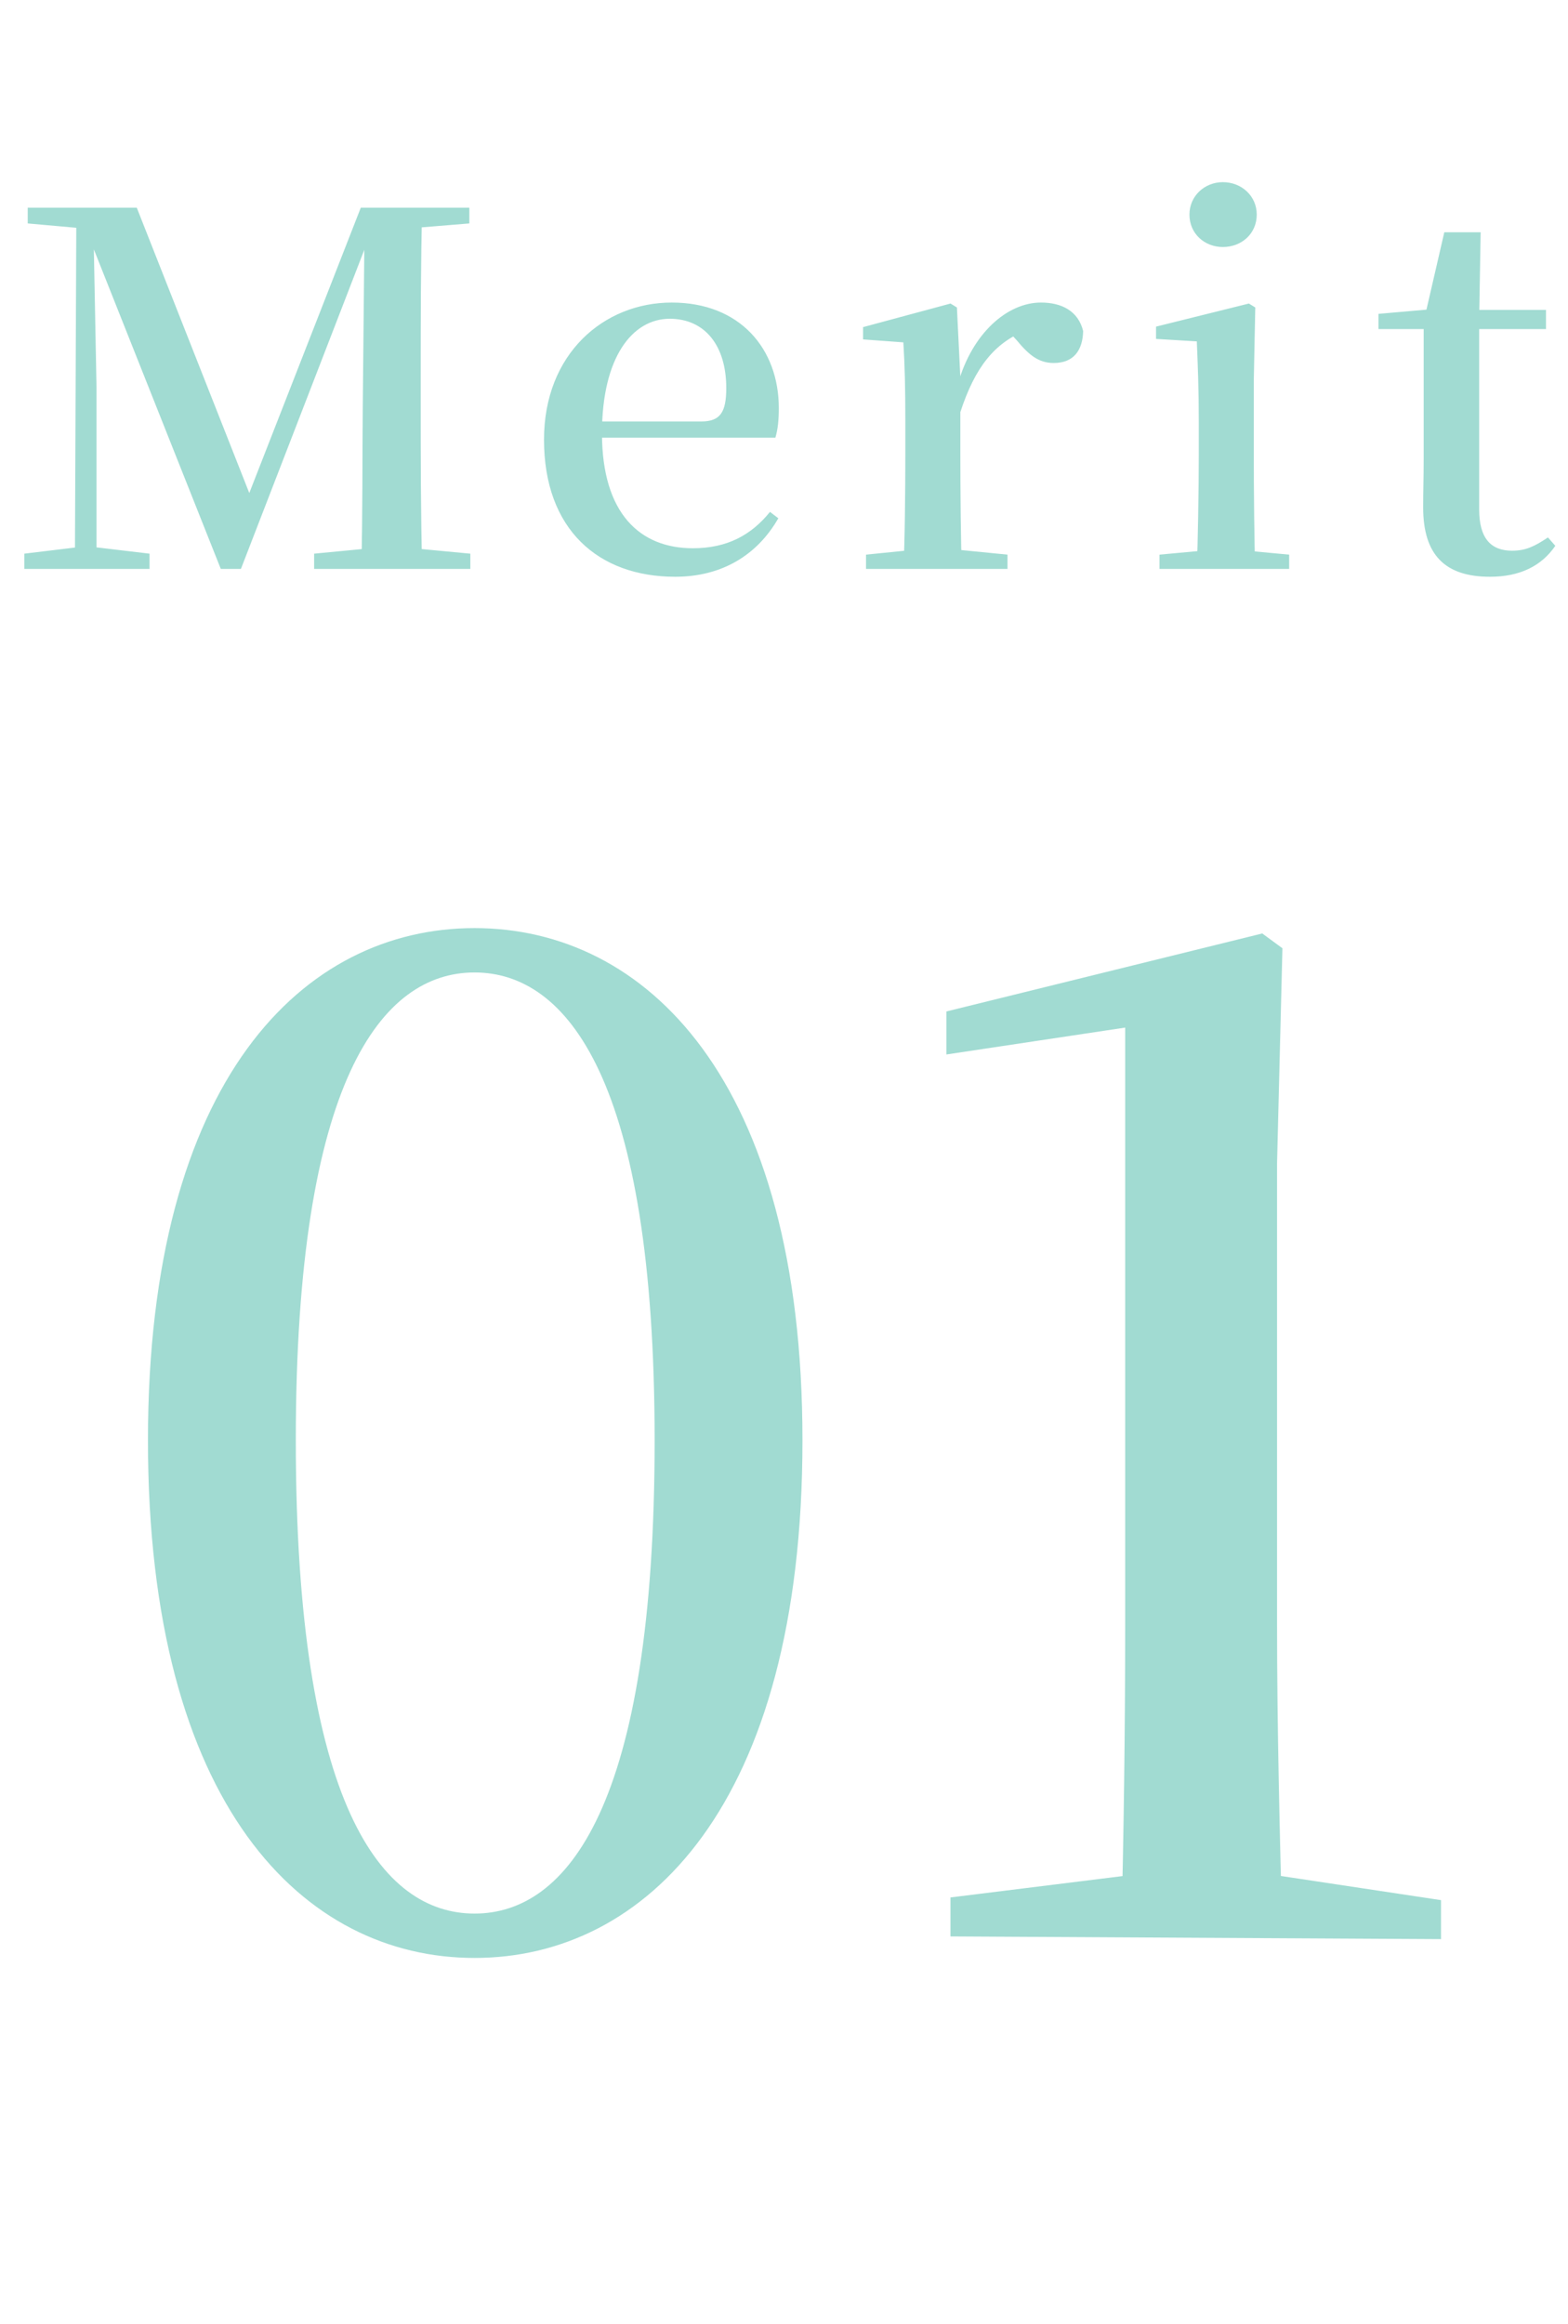
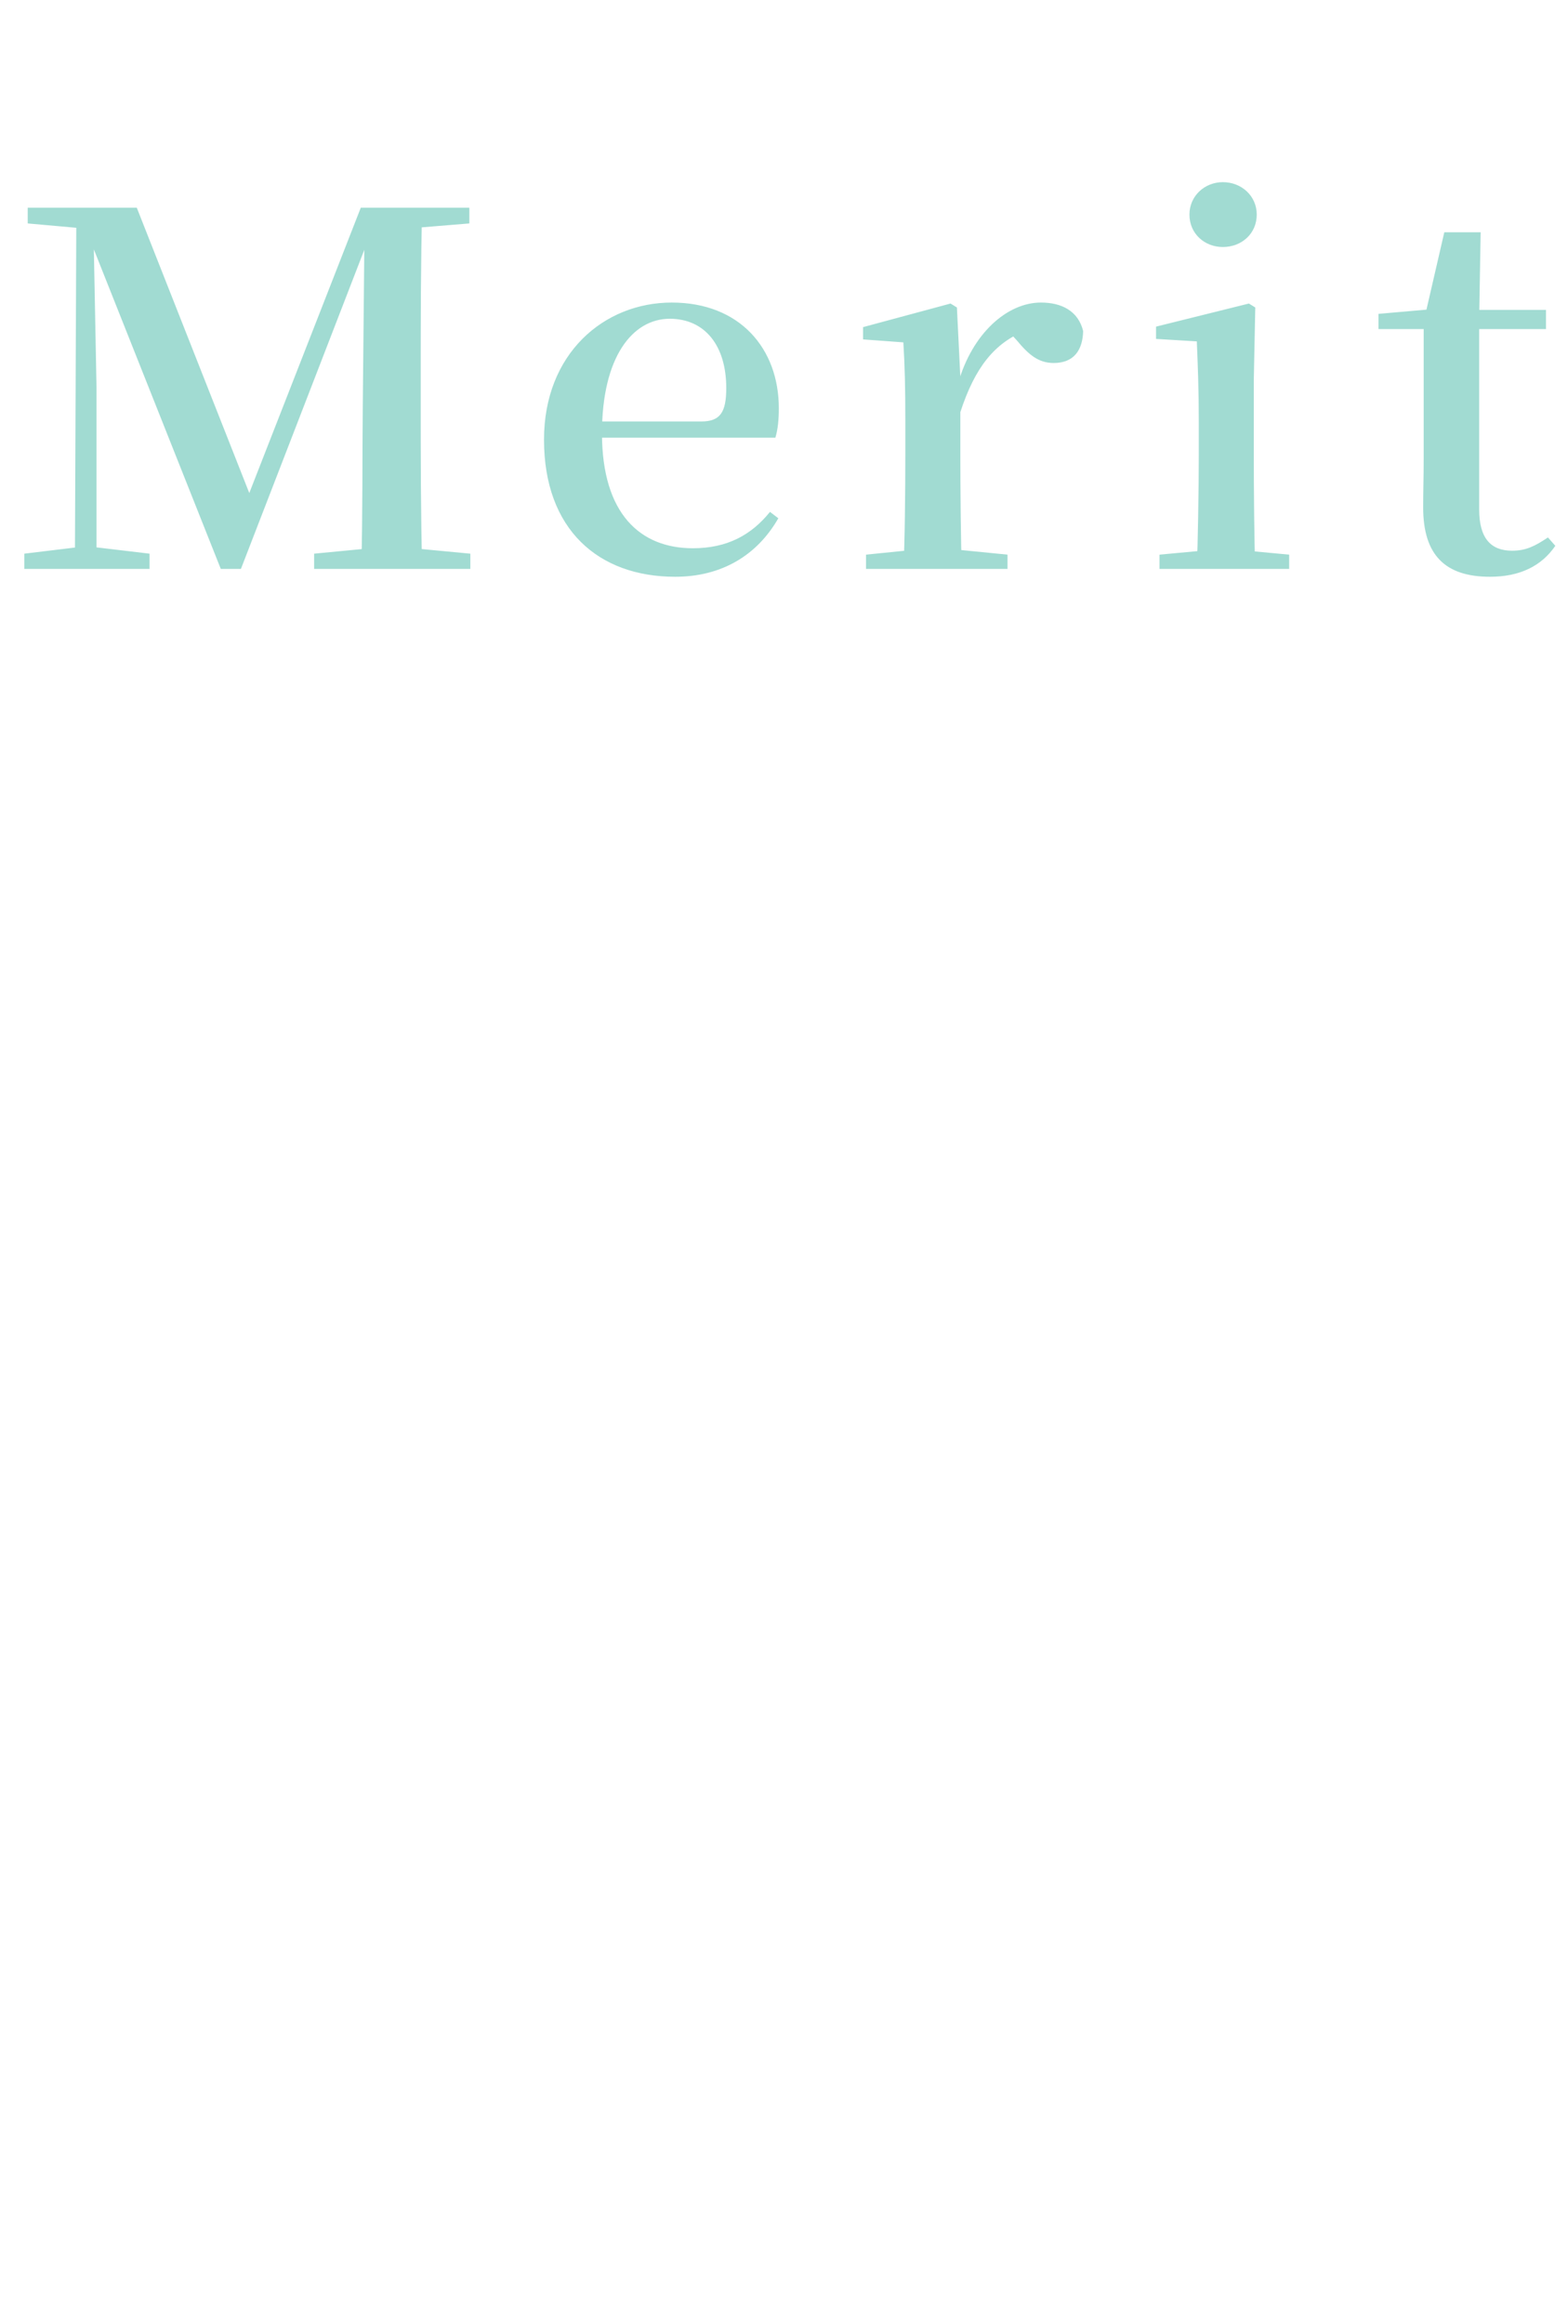
<svg xmlns="http://www.w3.org/2000/svg" width="164" height="243" viewBox="0 0 164 243" fill="none">
  <path d="M2.54 59.48V57.888L8.5 57.168H9.579L15.642 57.888V59.48H2.54ZM2.9 23.361V21.717H10.35V23.977H9.785L2.9 23.361ZM7.832 59.48L7.987 21.717H9.733L10.093 40.419V59.48H7.832ZM23.092 59.48L8.86 23.669H8.5V21.717H14.306L26.689 53.109H25.456L25.764 52.339L37.735 21.717H40.099V23.669H39.071L38.455 25.21L25.199 59.48H23.092ZM32.854 59.48V57.888L40.356 57.168H41.589L49.193 57.888V59.48H32.854ZM37.787 59.48C37.941 53.675 37.889 47.766 37.941 42.731L38.146 21.717H44.158C44.004 27.523 44.004 33.431 44.004 39.34V41.909C44.004 47.869 44.004 53.726 44.158 59.48H37.787ZM40.921 23.977V21.717H49.09V23.361L41.589 23.977H40.921ZM70.617 60.303C62.602 60.303 56.899 55.37 56.899 45.968C56.899 36.976 63.167 31.633 70.258 31.633C77.399 31.633 81.458 36.462 81.458 42.679C81.458 43.913 81.356 44.889 81.099 45.762H59.468V44.067H73.34C75.344 44.067 75.961 43.09 75.961 40.573C75.961 36.103 73.7 33.328 70.052 33.328C66.147 33.328 62.962 37.336 62.962 45.3C62.962 53.726 66.969 57.322 72.467 57.322C76.064 57.322 78.581 55.935 80.534 53.52L81.407 54.188C79.198 58.042 75.498 60.303 70.617 60.303ZM90.579 59.48V57.99L96.18 57.425H99.674L105.377 57.99V59.48H90.579ZM94.484 59.48C94.638 56.963 94.69 51.106 94.69 47.56V44.015C94.69 40.573 94.638 38.312 94.484 35.795L90.271 35.486V34.202L99.417 31.736L100.085 32.147L100.444 39.443V47.56C100.444 51.106 100.496 56.963 100.598 59.48H94.484ZM100.444 43.09L98.954 40.162H100.187C101.677 34.818 105.377 31.633 108.87 31.633C111.028 31.633 112.775 32.506 113.289 34.613C113.238 36.617 112.313 37.953 110.206 37.953C108.614 37.953 107.586 37.079 106.353 35.589L105.171 34.304L107.278 34.561C104.041 35.846 101.986 38.364 100.444 43.09ZM121.272 59.48V57.99L126.821 57.477H129.339L134.836 57.99V59.48H121.272ZM125.177 59.48C125.28 56.963 125.383 51.106 125.383 47.56V44.118C125.383 40.676 125.28 38.209 125.177 35.692L120.913 35.435V34.15L130.623 31.736L131.291 32.147L131.137 39.751V47.56C131.137 51.106 131.188 56.963 131.291 59.48H125.177ZM127.9 25.827C125.999 25.827 124.406 24.44 124.406 22.436C124.406 20.483 125.999 19.045 127.9 19.045C129.853 19.045 131.445 20.483 131.445 22.436C131.445 24.44 129.853 25.827 127.9 25.827ZM151.833 34.407V32.404H161.697V34.407H151.833ZM155.84 60.303C151.165 60.303 148.852 58.042 148.852 53.058C148.852 51.26 148.904 50.027 148.904 48.023V34.407H144.177V32.815L150.034 32.301L149.058 32.969L151.062 24.286H154.864L154.71 33.226V53.264C154.71 56.295 155.943 57.579 158.152 57.579C159.591 57.579 160.516 57.117 161.903 56.192L162.674 57.066C161.235 59.172 158.974 60.303 155.84 60.303Z" fill="#A1DBD2" />
-   <path d="M49.633 204.71C31.781 204.71 15.475 188.826 15.475 150.592C15.475 112.78 31.781 97.036 49.633 97.036C67.485 97.036 83.931 112.78 83.931 150.592C83.931 188.826 67.485 204.71 49.633 204.71ZM49.633 200.071C59.332 200.071 68.469 188.826 68.469 150.592C68.469 112.92 59.332 101.675 49.633 101.675C39.934 101.675 30.938 112.92 30.938 150.592C30.938 188.826 39.934 200.071 49.633 200.071ZM99.411 202.461V198.385L118.669 195.995H133.006L150.718 198.666V202.742L99.411 202.461ZM117.263 202.461C117.544 191.637 117.685 180.533 117.685 169.85V107.438L98.989 110.249V105.751L132.022 97.598L134.131 99.145L133.569 121.635V169.85C133.569 180.533 133.85 191.637 134.131 202.461H117.263Z" fill="#A1DBD2" />
</svg>